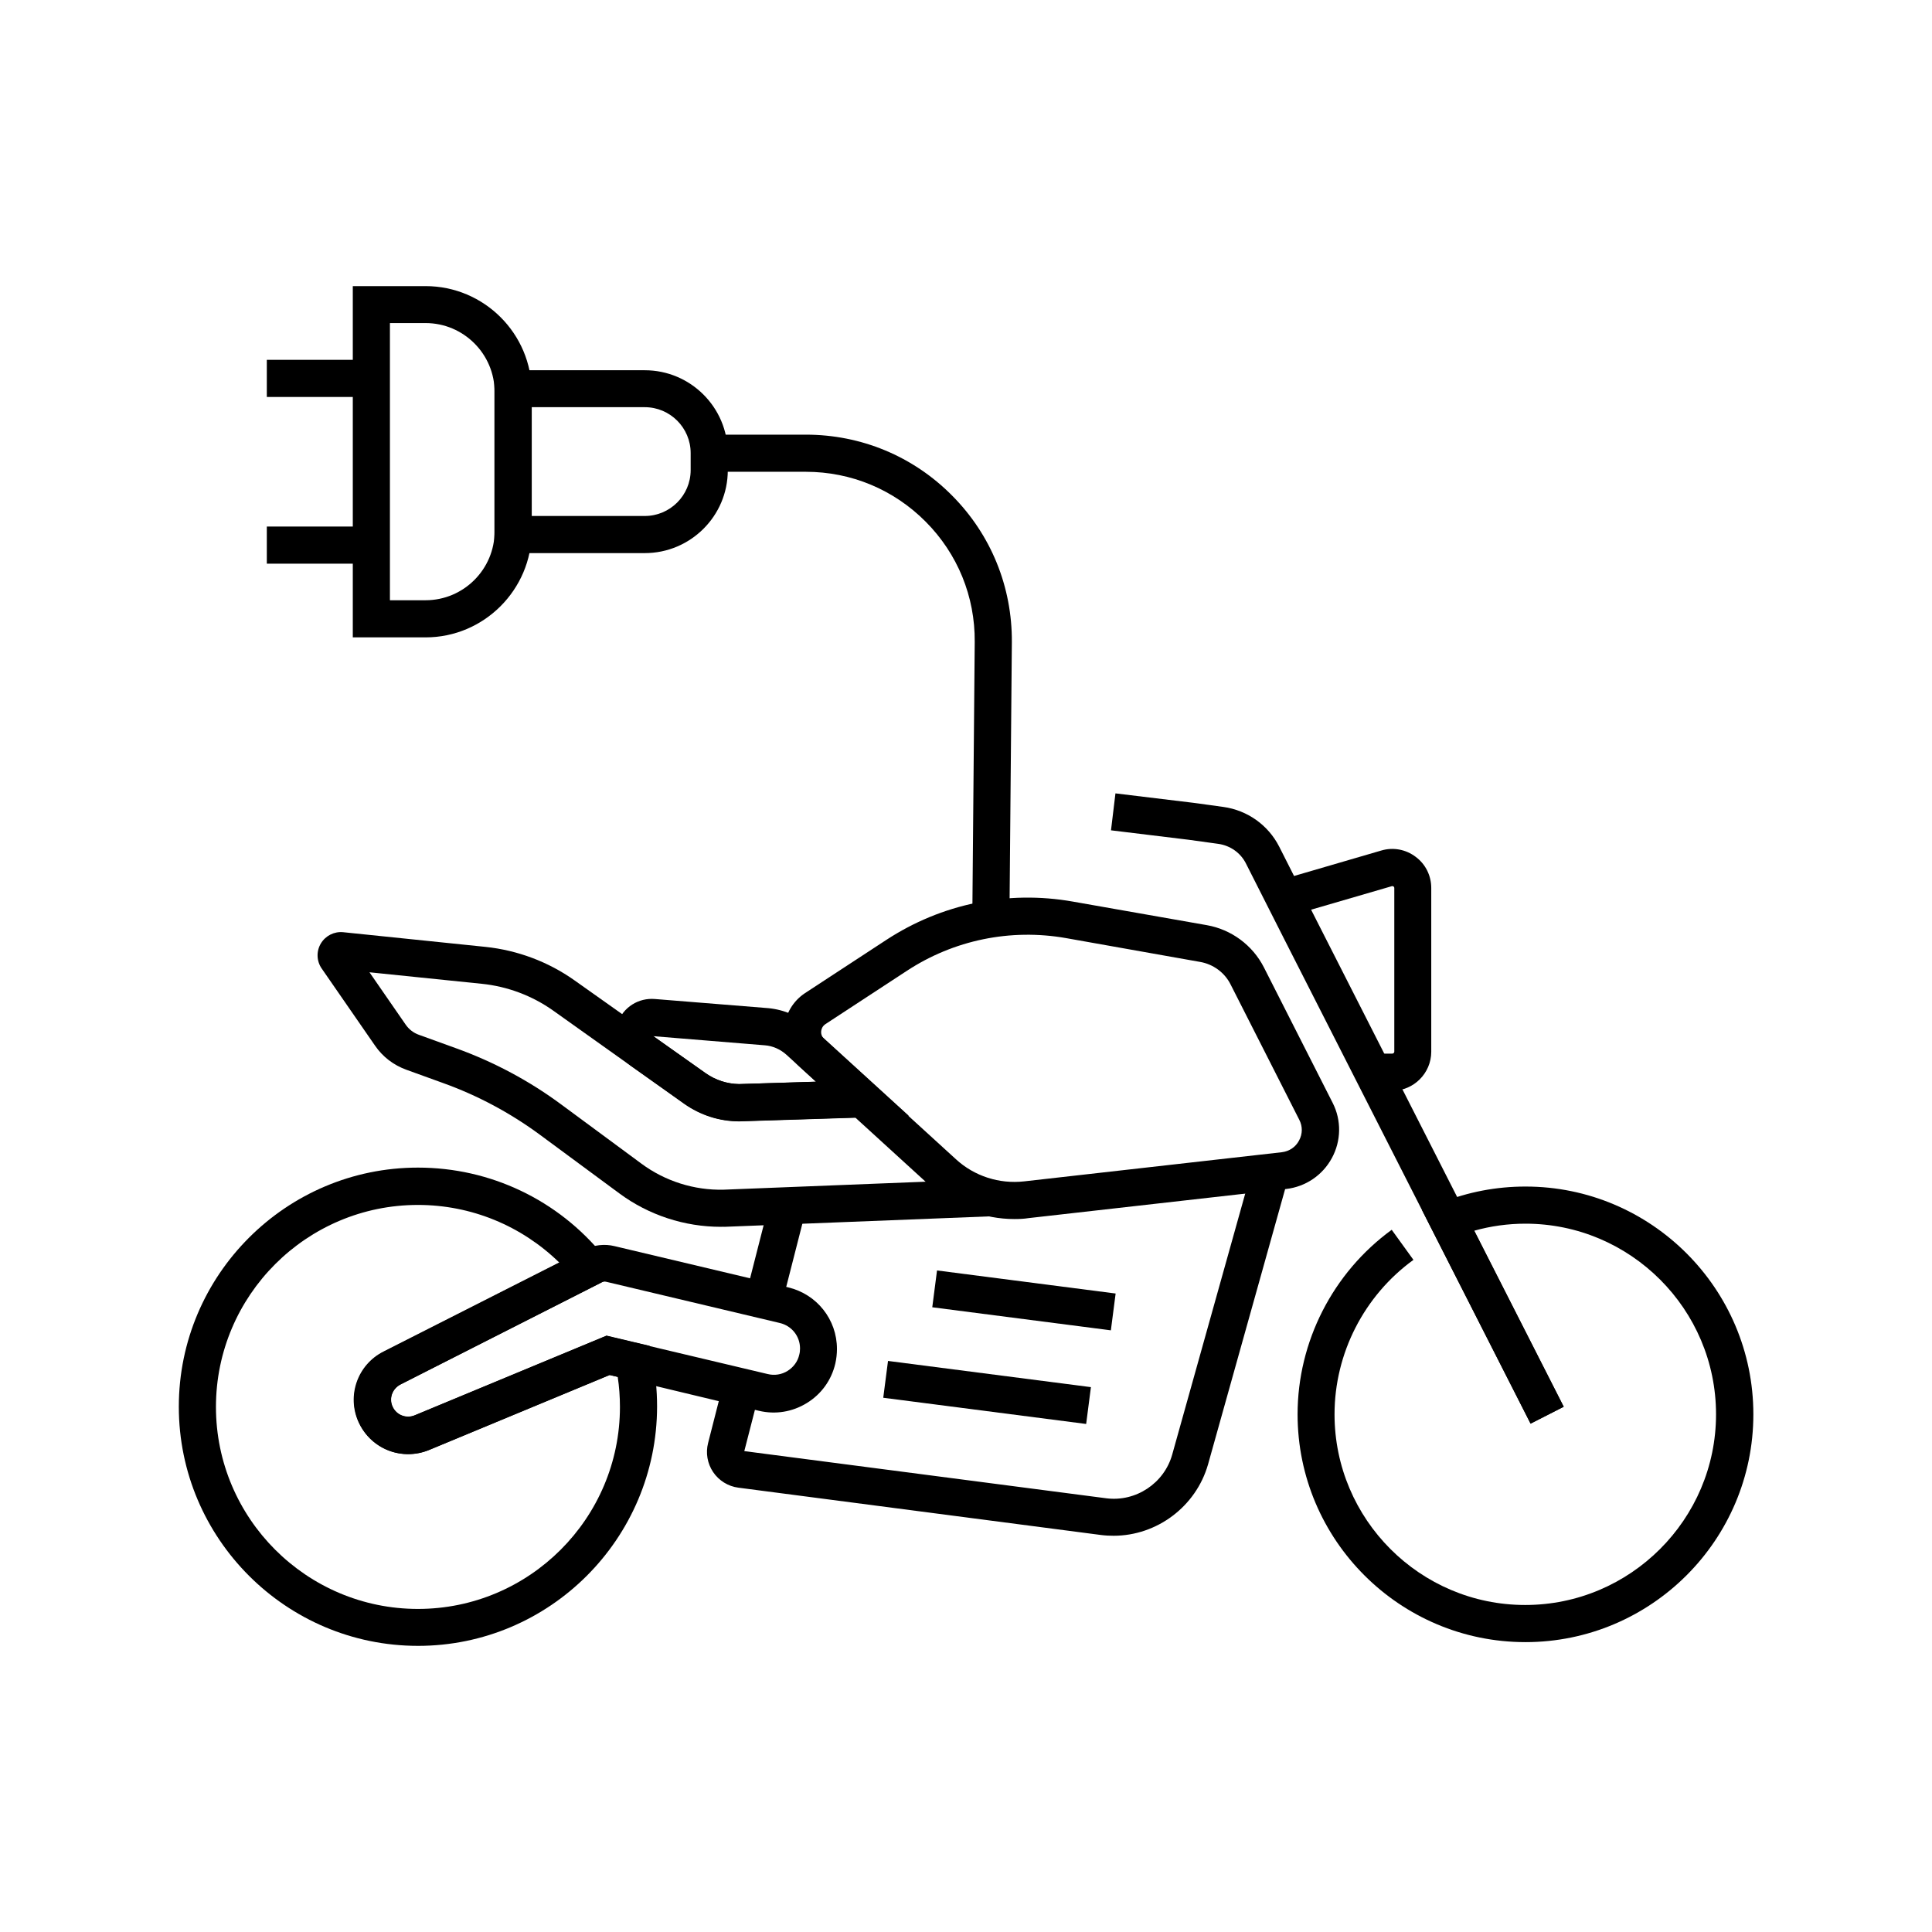
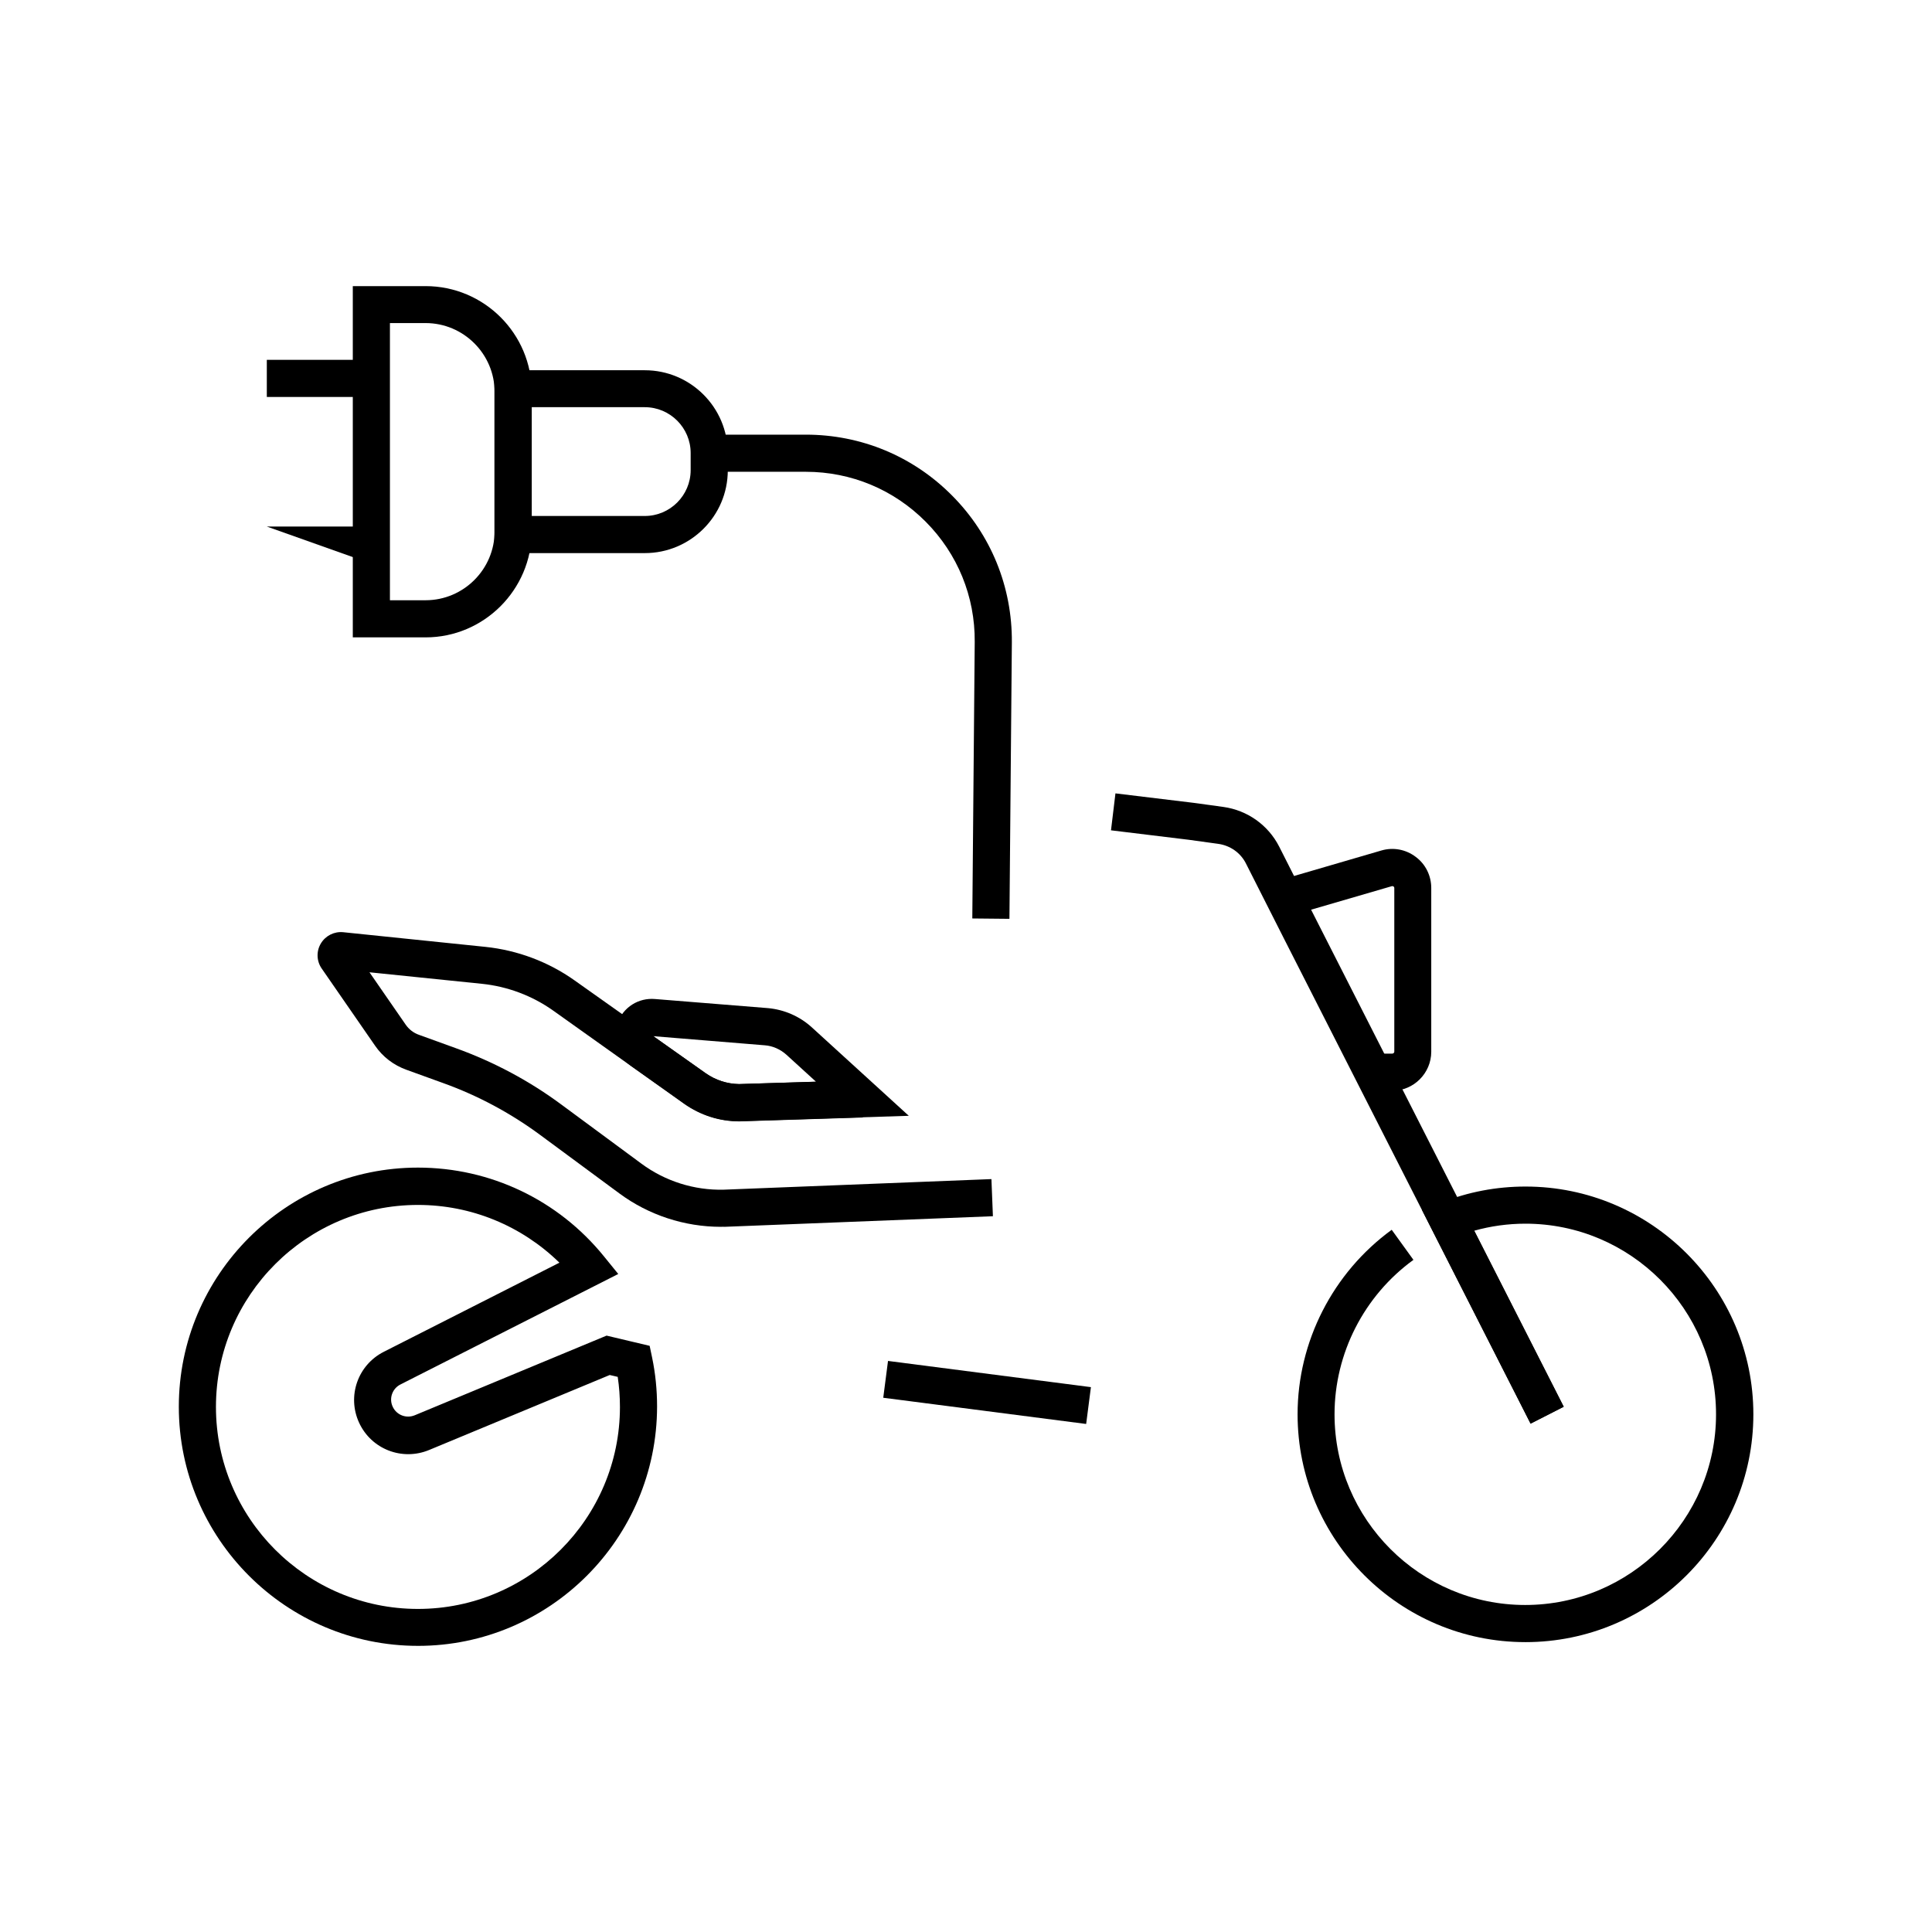
<svg xmlns="http://www.w3.org/2000/svg" fill="#000000" width="800px" height="800px" version="1.1" viewBox="144 144 512 512">
  <g>
    <path d="m256.78 312.91h-19.285v-93.086h19.285c15.5 0 28.141 12.594 28.141 28.141v36.852c-0.047 15.449-12.645 28.094-28.141 28.094zm-9.445-9.84h9.445c10.086 0 18.301-8.215 18.301-18.301v-36.852c0-10.086-8.215-18.301-18.301-18.301h-9.445z" />
    <path d="m314.88 290.58h-39.852v-48.461h39.852c12.102 0 21.992 9.84 21.992 21.992v4.527c0 12.102-9.891 21.941-21.992 21.941zm-30.012-9.84h30.012c6.691 0 12.152-5.461 12.152-12.152v-4.527c0-6.691-5.461-12.152-12.152-12.152h-30.012z" />
-     <path d="m214.71 283.54h27.699v9.84h-27.699z" />
+     <path d="m214.71 283.54h27.699v9.84z" />
    <path d="m214.71 239.36h27.699v9.84h-27.699z" />
    <path d="m411.51 387.5-9.84-0.098 0.641-73.309c0.098-12.004-4.527-23.32-12.988-31.832-8.461-8.512-19.73-13.234-31.785-13.234h-24.254v-9.84h24.254c14.66 0 28.438 5.707 38.77 16.137 10.332 10.383 15.941 24.207 15.844 38.867z" />
    <path d="m378.07 514.42 1.262-9.758 53.773 6.945-1.262 9.758z" />
-     <path d="m391.06 490.44 1.262-9.758 47.332 6.113-1.262 9.758z" />
    <path d="m335.05 469.12c-9.645 0-19.141-3.102-26.914-8.855l-21.059-15.547c-7.871-5.805-16.531-10.43-25.73-13.727l-9.645-3.492c-3.394-1.23-6.25-3.394-8.316-6.394l-14.121-20.418c-1.379-1.969-1.477-4.574-0.246-6.641 1.23-2.066 3.543-3.246 5.953-3l37.688 3.887c8.461 0.887 16.629 3.938 23.566 8.855l34.785 24.648c2.609 1.82 5.656 2.805 8.809 2.856l32.52-0.984 0.297 9.84-32.719 1.031c-5.266 0-10.281-1.625-14.562-4.625l-34.781-24.754c-5.559-3.938-12.102-6.394-18.895-7.086l-29.766-3.051 9.594 13.875c0.887 1.277 2.117 2.215 3.543 2.707l9.645 3.492c10.137 3.641 19.633 8.707 28.242 15.105l21.059 15.547c6.25 4.625 13.973 7.086 21.797 6.887l70.945-2.805 0.395 9.84-71.094 2.805c-0.301-0.047-0.645 0.004-0.988 0.004z" />
-     <path d="m341.6 487.38 5.699-22.309 9.535 2.438-5.699 22.309z" />
-     <path d="m439.11 550.99c-1.082 0-2.164-0.051-3.297-0.195l-96.137-12.547c-2.707-0.344-5.164-1.871-6.691-4.133-1.523-2.262-2.016-5.066-1.328-7.723l4.082-15.988 9.543 2.461-4.035 15.695 95.891 12.496c7.871 1.031 15.398-3.984 17.516-11.609l20.91-74.734 9.496 2.656-20.91 74.688c-3.195 11.211-13.574 18.934-25.039 18.934z" />
    <path d="m340.02 441.13h-0.051c-5.266 0-10.281-1.625-14.562-4.625l-14.27-10.086c-3.641-2.559-5.066-7.133-3.492-11.316 1.523-4.184 5.559-6.742 9.988-6.348l29.914 2.41c4.281 0.395 8.363 2.164 11.562 5.066l25.73 23.469zm-22.879-22.531 13.922 9.84c2.609 1.82 5.656 2.805 8.809 2.856l20.367-0.641-7.824-7.133c-1.574-1.426-3.641-2.363-5.758-2.508z" />
-     <path d="m412.84 467.06c-8.117 0-15.988-3-22.09-8.562l-34.934-31.883c-2.856-2.609-4.281-6.297-3.984-10.086 0.297-3.836 2.312-7.231 5.512-9.348l21.5-14.07c14.66-9.594 32.176-13.234 49.445-10.184l35.523 6.25c6.496 1.133 12.152 5.312 15.152 11.219l18.203 35.867c2.363 4.625 2.262 10.086-0.195 14.613-2.461 4.574-6.988 7.625-12.102 8.215l-68.289 7.723c-1.234 0.195-2.465 0.246-3.742 0.246zm-50.086-51.66c-0.887 0.59-1.082 1.426-1.133 1.871-0.051 0.441 0 1.328 0.789 2.066l34.934 31.883c4.871 4.477 11.465 6.594 18.055 5.856l68.289-7.723c1.969-0.246 3.641-1.328 4.574-3.102 0.934-1.723 0.984-3.738 0.051-5.512l-18.203-35.867c-1.574-3.148-4.625-5.363-8.07-5.953l-35.473-6.301c-14.762-2.609-29.816 0.492-42.312 8.707z" />
-     <path d="m252.1 529.34c-5.461 0-10.578-3.102-13.039-8.363-3.246-7.035-0.344-15.301 6.543-18.793l53.285-27.012c2.508-1.277 5.363-1.574 7.969-0.934l46.004 10.922c7.625 1.82 12.941 8.512 12.941 16.336 0 1.277-0.148 2.609-0.441 3.887-1.031 4.379-3.691 8.07-7.527 10.43-3.836 2.363-8.316 3.102-12.695 2.066l-39.605-9.496-47.871 19.875c-1.82 0.738-3.691 1.082-5.562 1.082zm-4.082-12.496c1.031 2.215 3.59 3.199 5.856 2.262l50.824-21.105 42.754 10.137c1.82 0.441 3.691 0.148 5.266-0.836 1.574-0.984 2.707-2.508 3.102-4.328 0.148-0.543 0.195-1.082 0.195-1.625 0-3.246-2.215-6.004-5.363-6.742l-46.004-10.922c-0.441-0.098-0.836-0.051-1.23 0.148l-1.031 0.543-52.25 26.52c-2.215 1.18-3.152 3.738-2.117 5.949z" />
    <path d="m254.76 580.17c-34.934 0-63.371-28.438-63.371-63.371s28.438-63.371 63.371-63.371c19.188 0 37.145 8.562 49.25 23.469l3.836 4.723-57.711 29.273c-2.164 1.082-3.102 3.691-2.066 5.902 1.031 2.215 3.59 3.199 5.856 2.262l50.824-21.105 11.414 2.707 0.641 3.051c0.887 4.231 1.328 8.609 1.328 13.039-0.047 35.035-28.488 63.422-63.371 63.422zm0-116.85c-29.52 0-53.531 24.008-53.531 53.531 0 29.52 24.008 53.531 53.531 53.531 29.52 0 53.531-24.008 53.531-53.531 0-2.656-0.195-5.363-0.59-7.969l-2.117-0.492-47.871 19.875c-7.133 2.953-15.301-0.195-18.547-7.231-3.246-7.035-0.344-15.301 6.543-18.793l46.543-23.617c-10.035-9.797-23.371-15.305-37.492-15.305z" />
    <path d="m548.24 579.18c-33.258 0-60.367-27.059-60.367-60.367 0-19.285 9.348-37.539 24.945-48.906l5.758 7.969c-13.086 9.496-20.91 24.797-20.91 40.934 0 27.848 22.68 50.527 50.527 50.527 27.844 0.004 50.574-22.676 50.574-50.523s-22.68-50.527-50.527-50.527c-4.625 0-9.199 0.641-13.578 1.871l23.715 46.641-8.758 4.477-28.734-56.531 5.019-2.016c7.133-2.856 14.66-4.281 22.387-4.281 33.258 0 60.367 27.059 60.367 60.367s-27.109 60.367-60.418 60.367z" />
    <path d="m549.62 521.28-65.488-128.8-9.938-19.633c-1.426-2.856-4.184-4.773-7.332-5.215l-7.824-1.082-20.613-2.508 1.18-9.789 20.715 2.508 7.871 1.082c6.394 0.887 11.906 4.82 14.809 10.527l9.938 19.633 65.484 128.8z" />
    <path d="m512.96 433.06h-4.871v-9.84h4.871c0.297 0 0.543-0.246 0.543-0.492v-43.395c0-0.051 0-0.246-0.195-0.395-0.195-0.148-0.395-0.098-0.441-0.098l-26.863 7.824-2.754-9.445 26.812-7.824c3.148-0.934 6.496-0.297 9.102 1.672 2.656 1.969 4.133 5.019 4.133 8.266v43.395c-0.004 5.656-4.629 10.332-10.336 10.332z" />
  </g>
</svg>